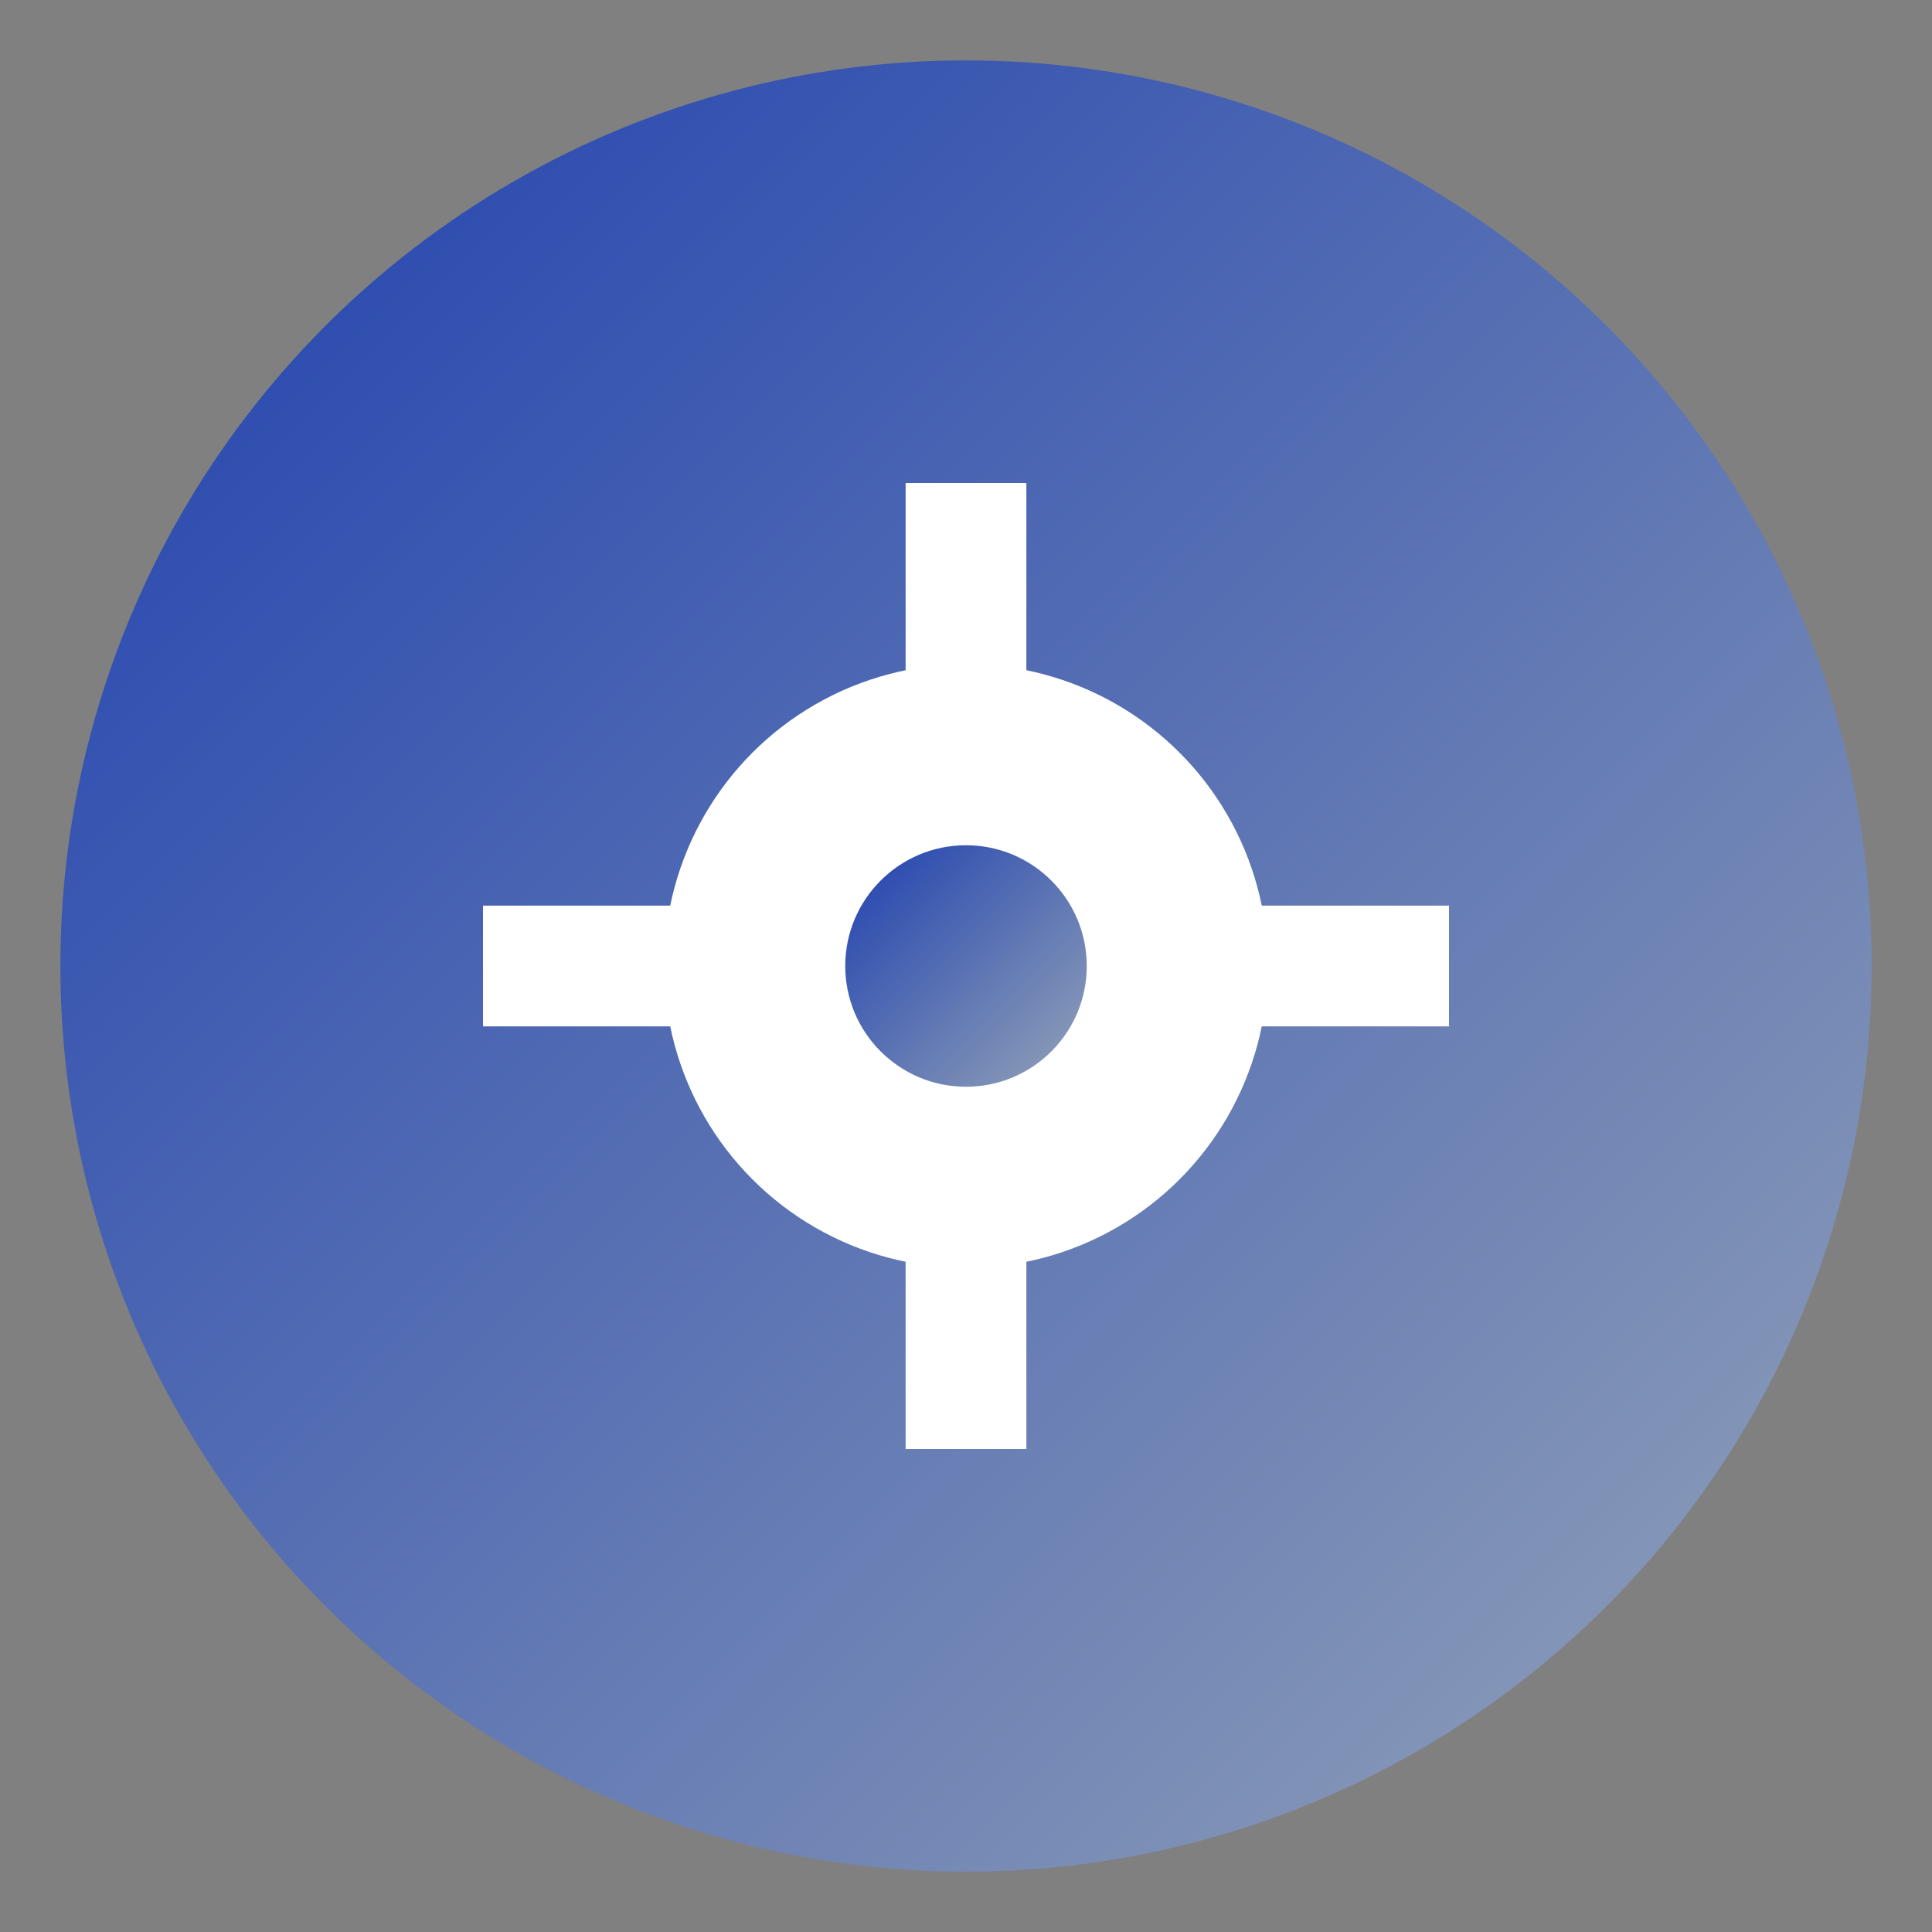
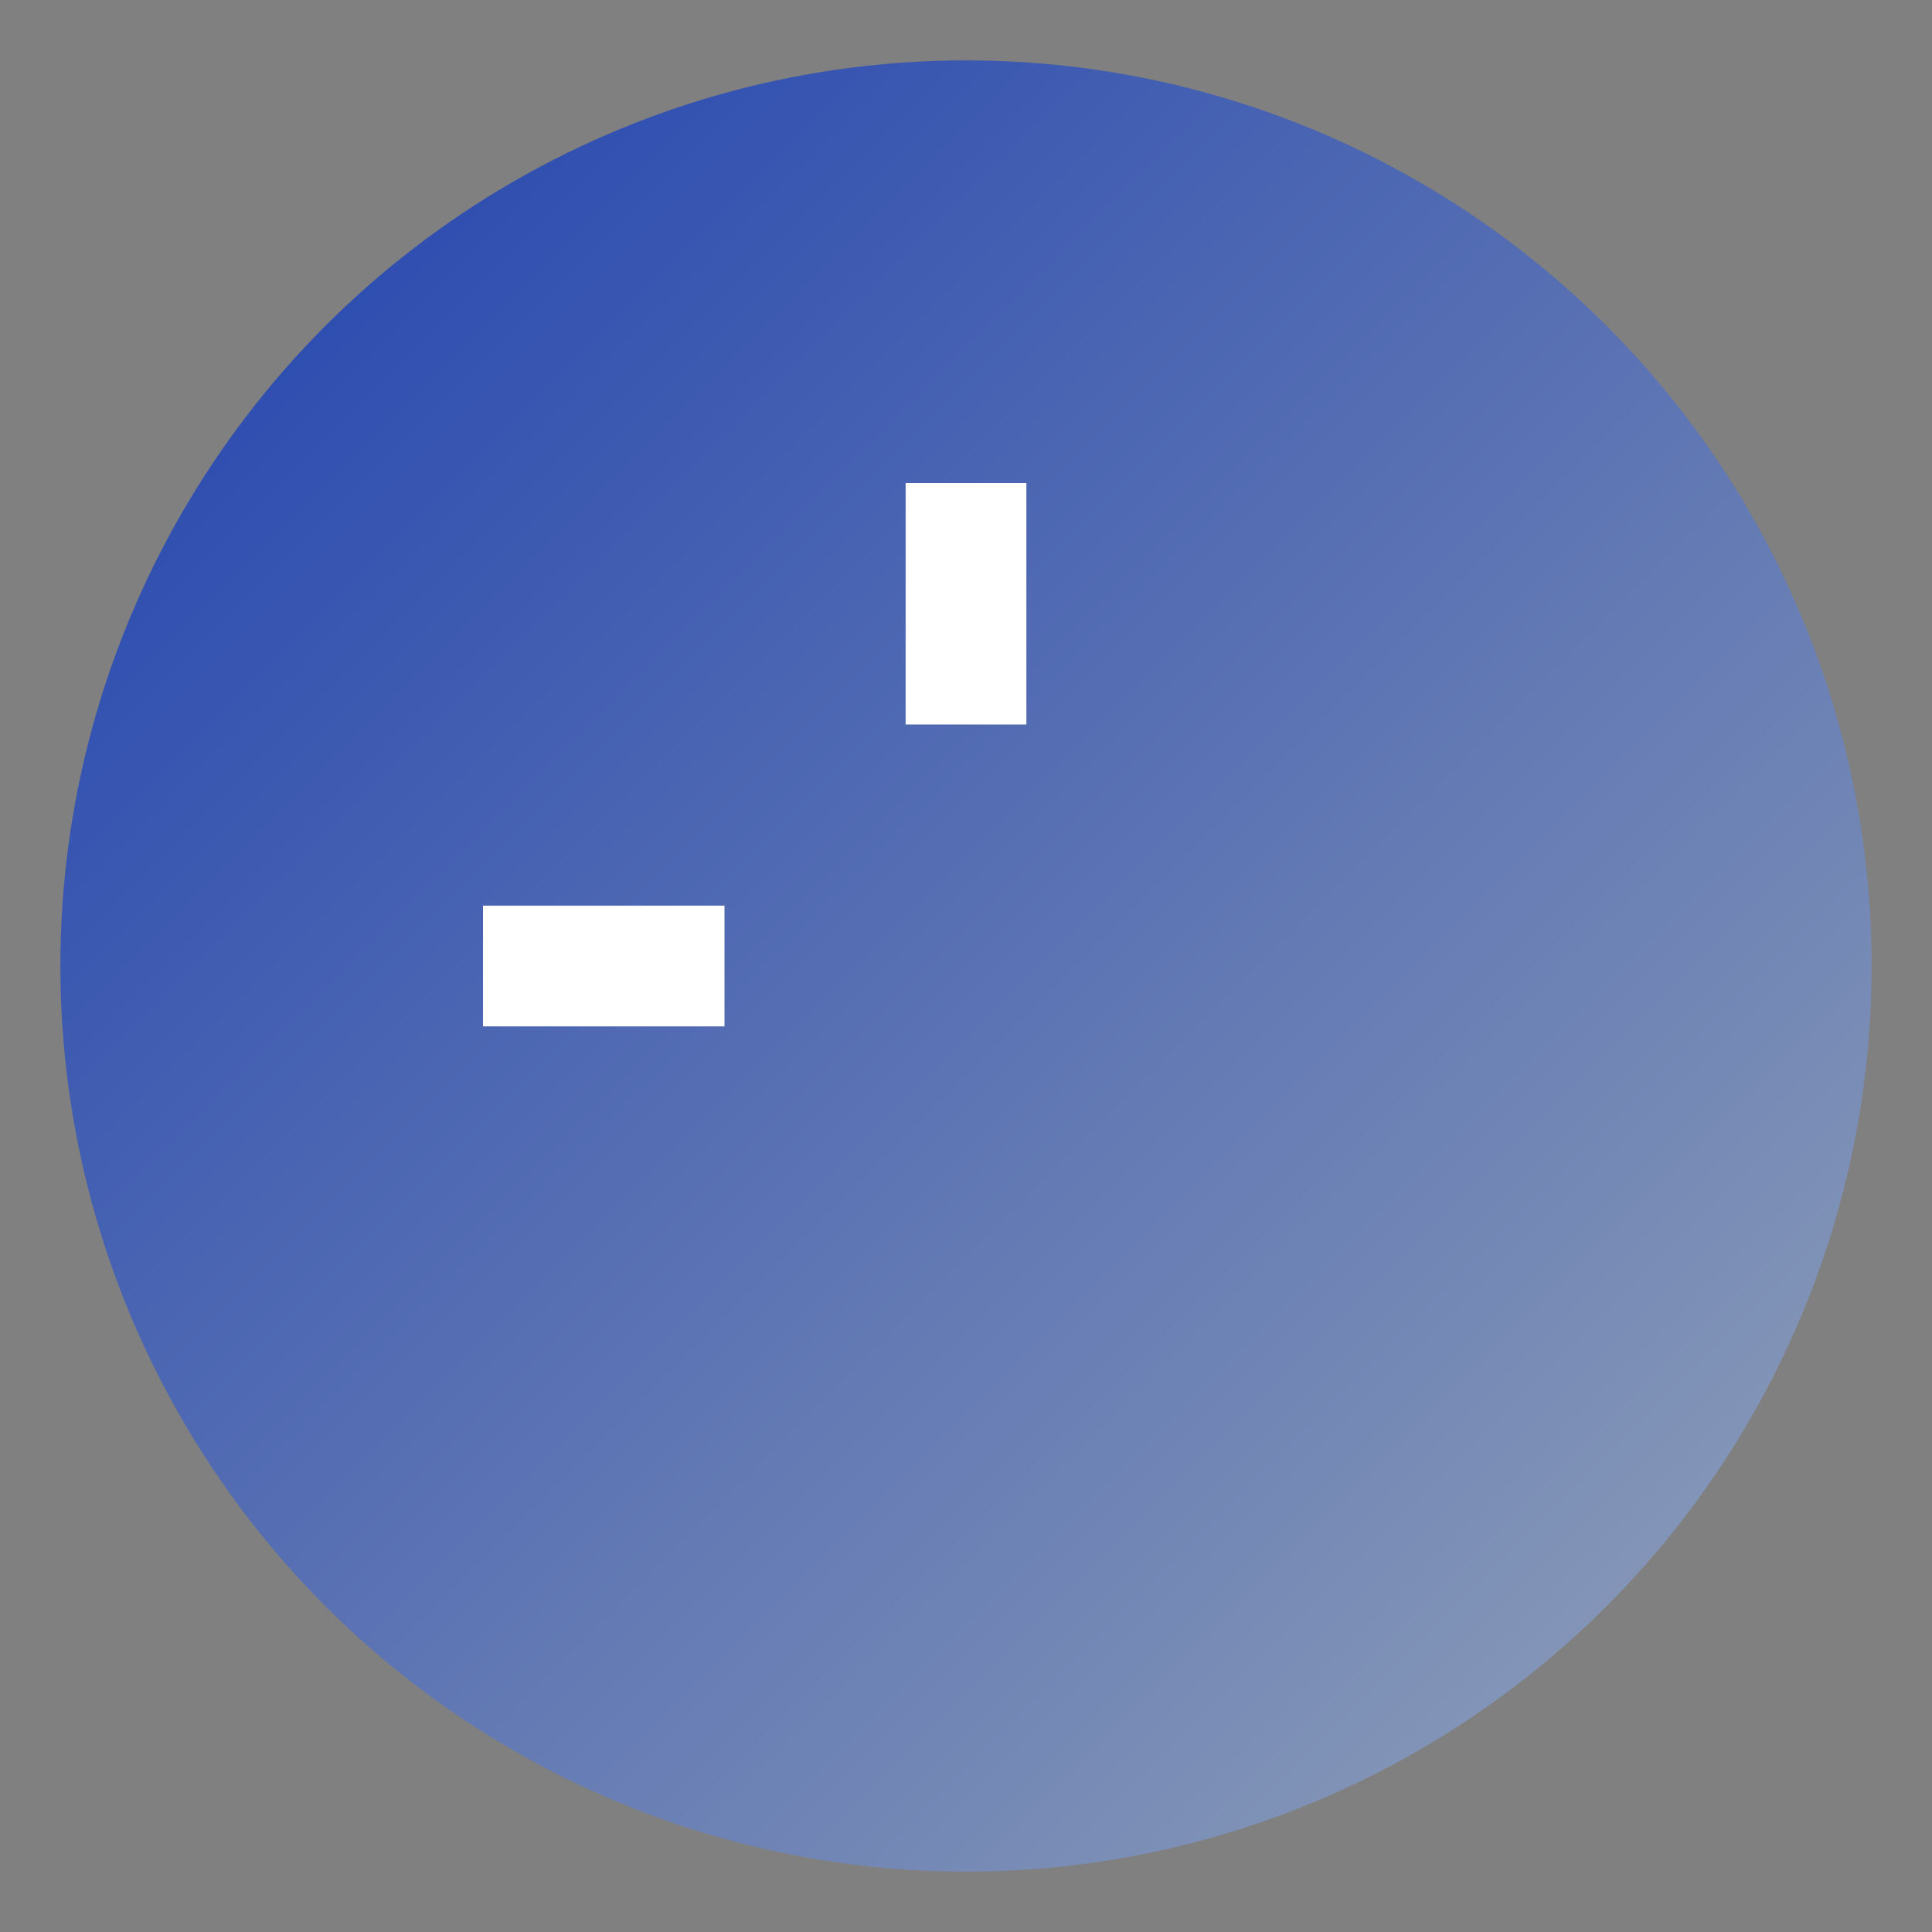
<svg xmlns="http://www.w3.org/2000/svg" viewBox="0 0 32 32">
  <rect x="0" y="0" width="32" height="32" fill="#808080" stroke="none" />
  <defs>
    <linearGradient id="manu-grad" x1="0%" y1="0%" x2="100%" y2="100%">
      <stop offset="0%" style="stop-color:#1e40af;stop-opacity:1" />
      <stop offset="100%" style="stop-color:#94a3b8;stop-opacity:1" />
    </linearGradient>
  </defs>
  <circle cx="16" cy="16" r="15" fill="url(#manu-grad)" />
-   <circle cx="16" cy="16" r="5" fill="white" />
-   <circle cx="16" cy="16" r="2" fill="url(#manu-grad)" />
  <rect x="15" y="8" width="2" height="4" fill="white" />
-   <rect x="15" y="20" width="2" height="4" fill="white" />
  <rect x="8" y="15" width="4" height="2" fill="white" />
-   <rect x="20" y="15" width="4" height="2" fill="white" />
</svg>